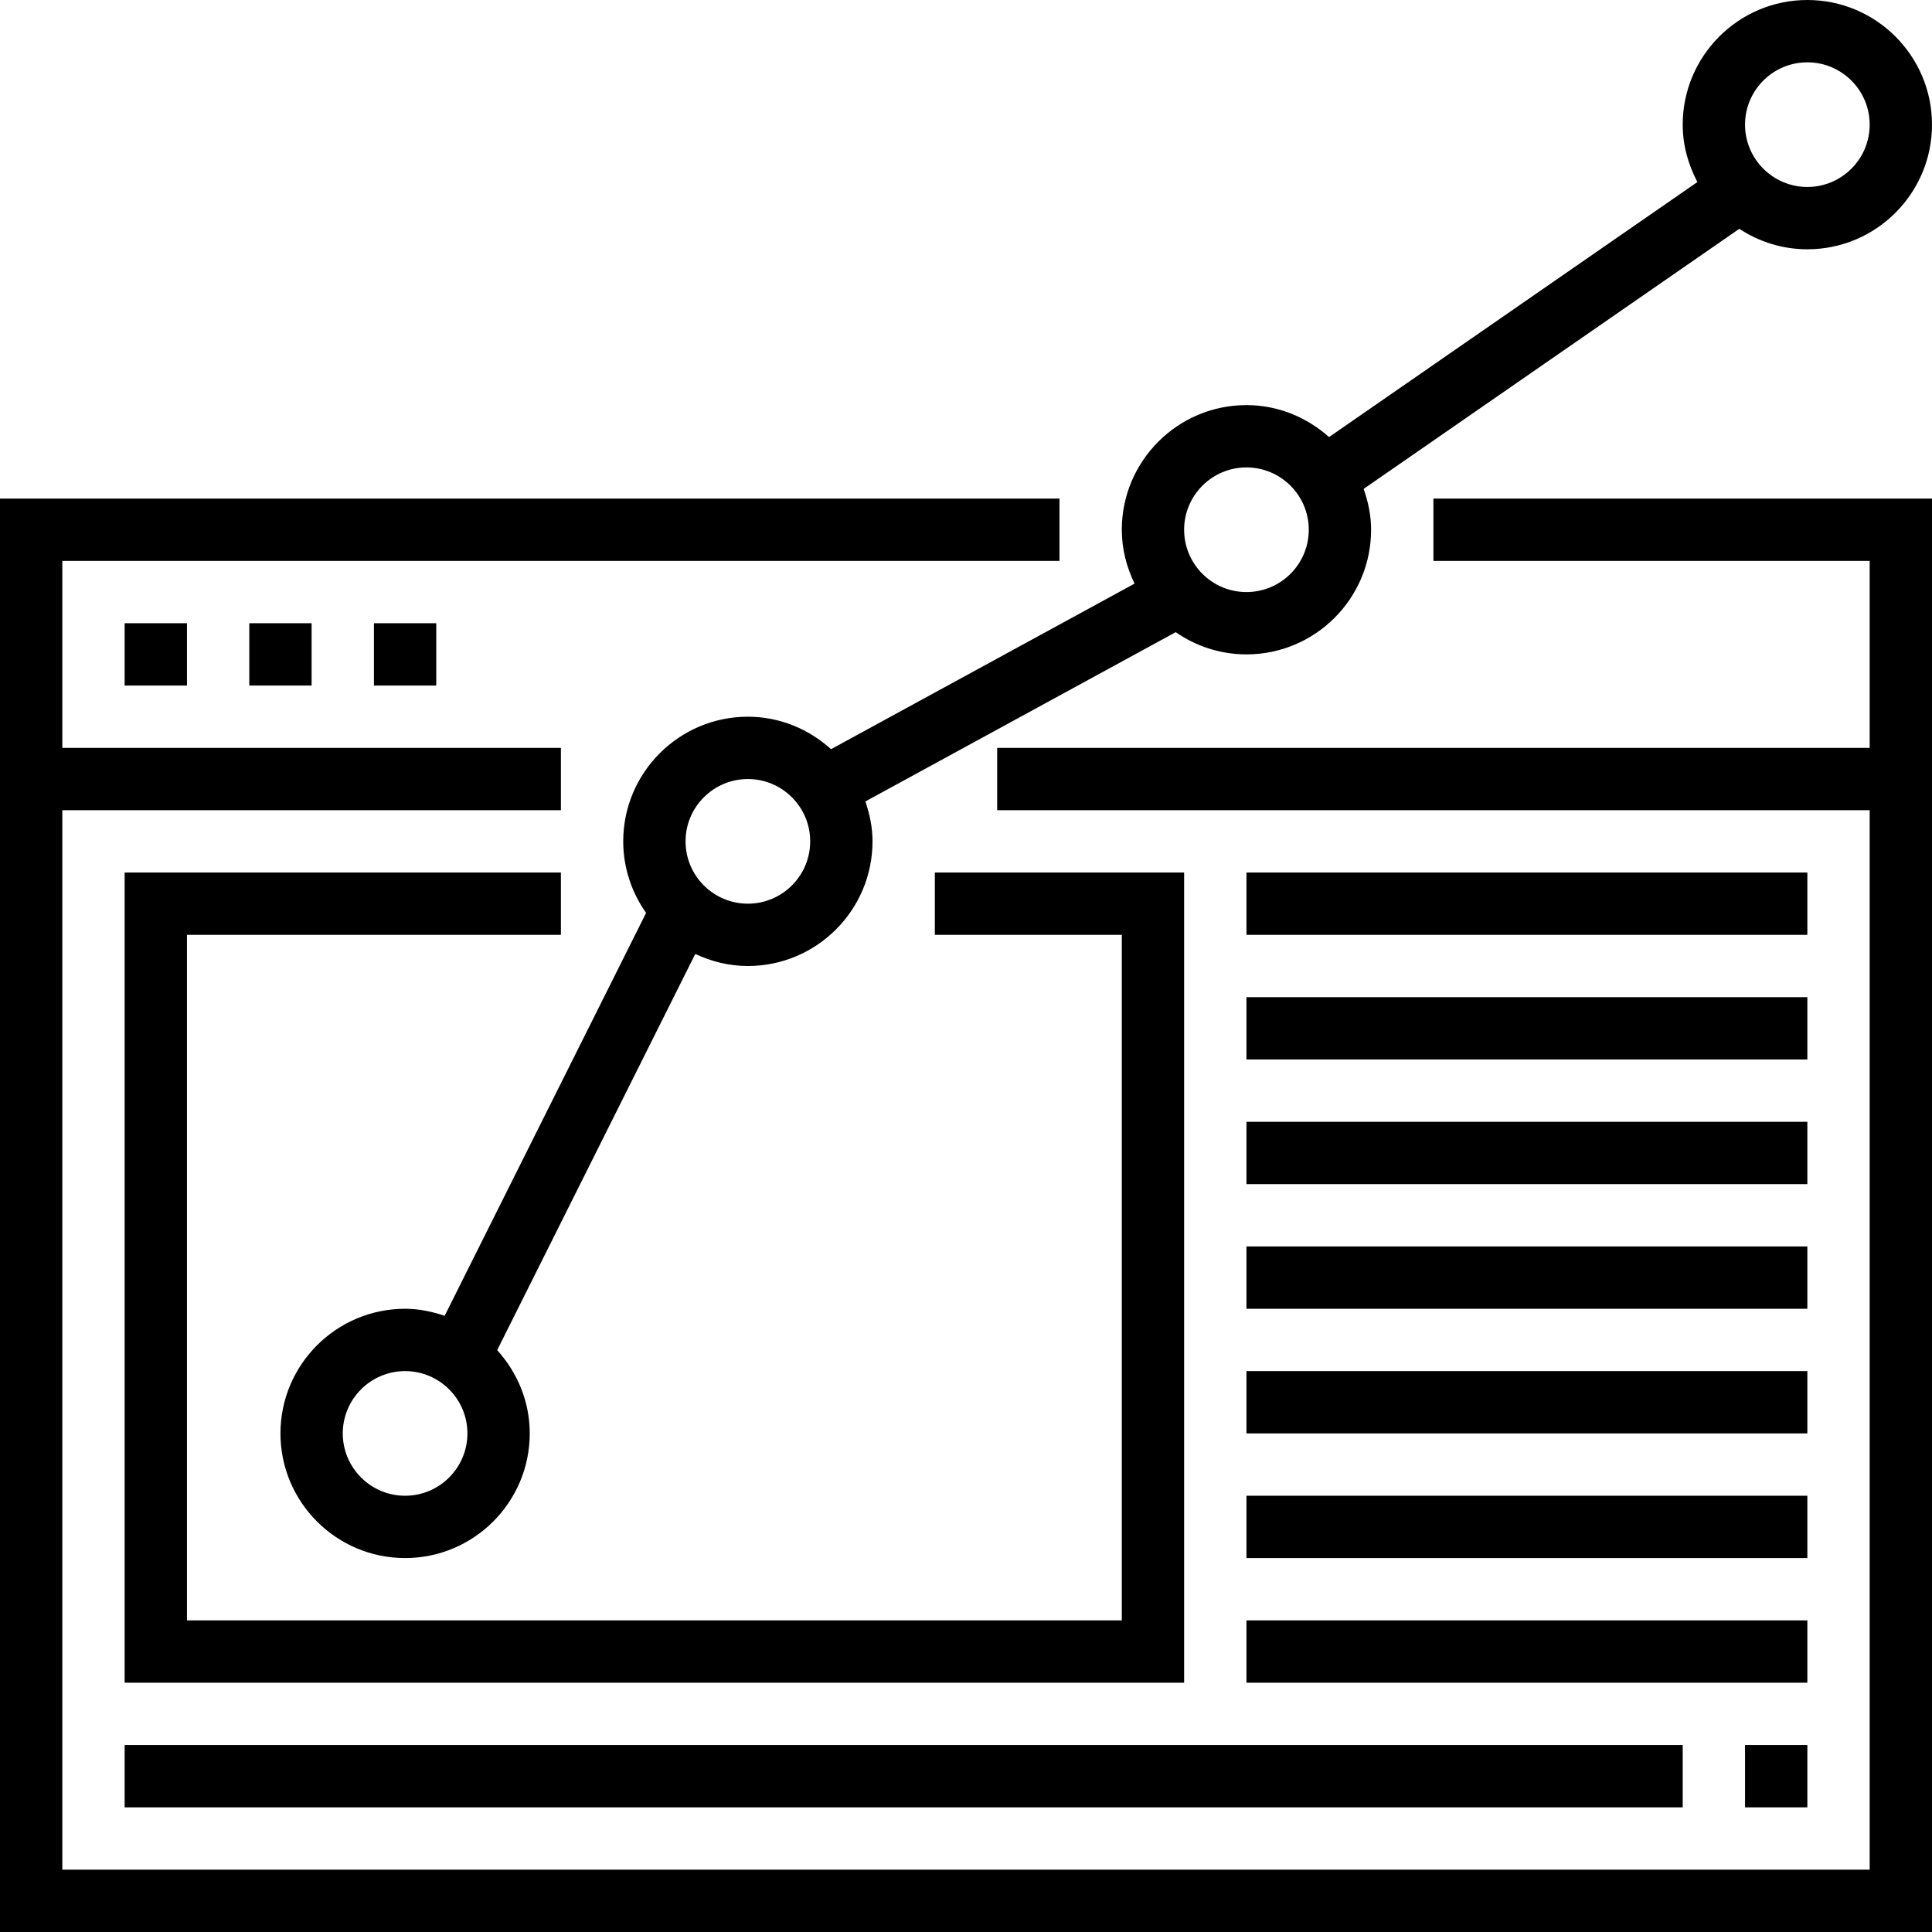
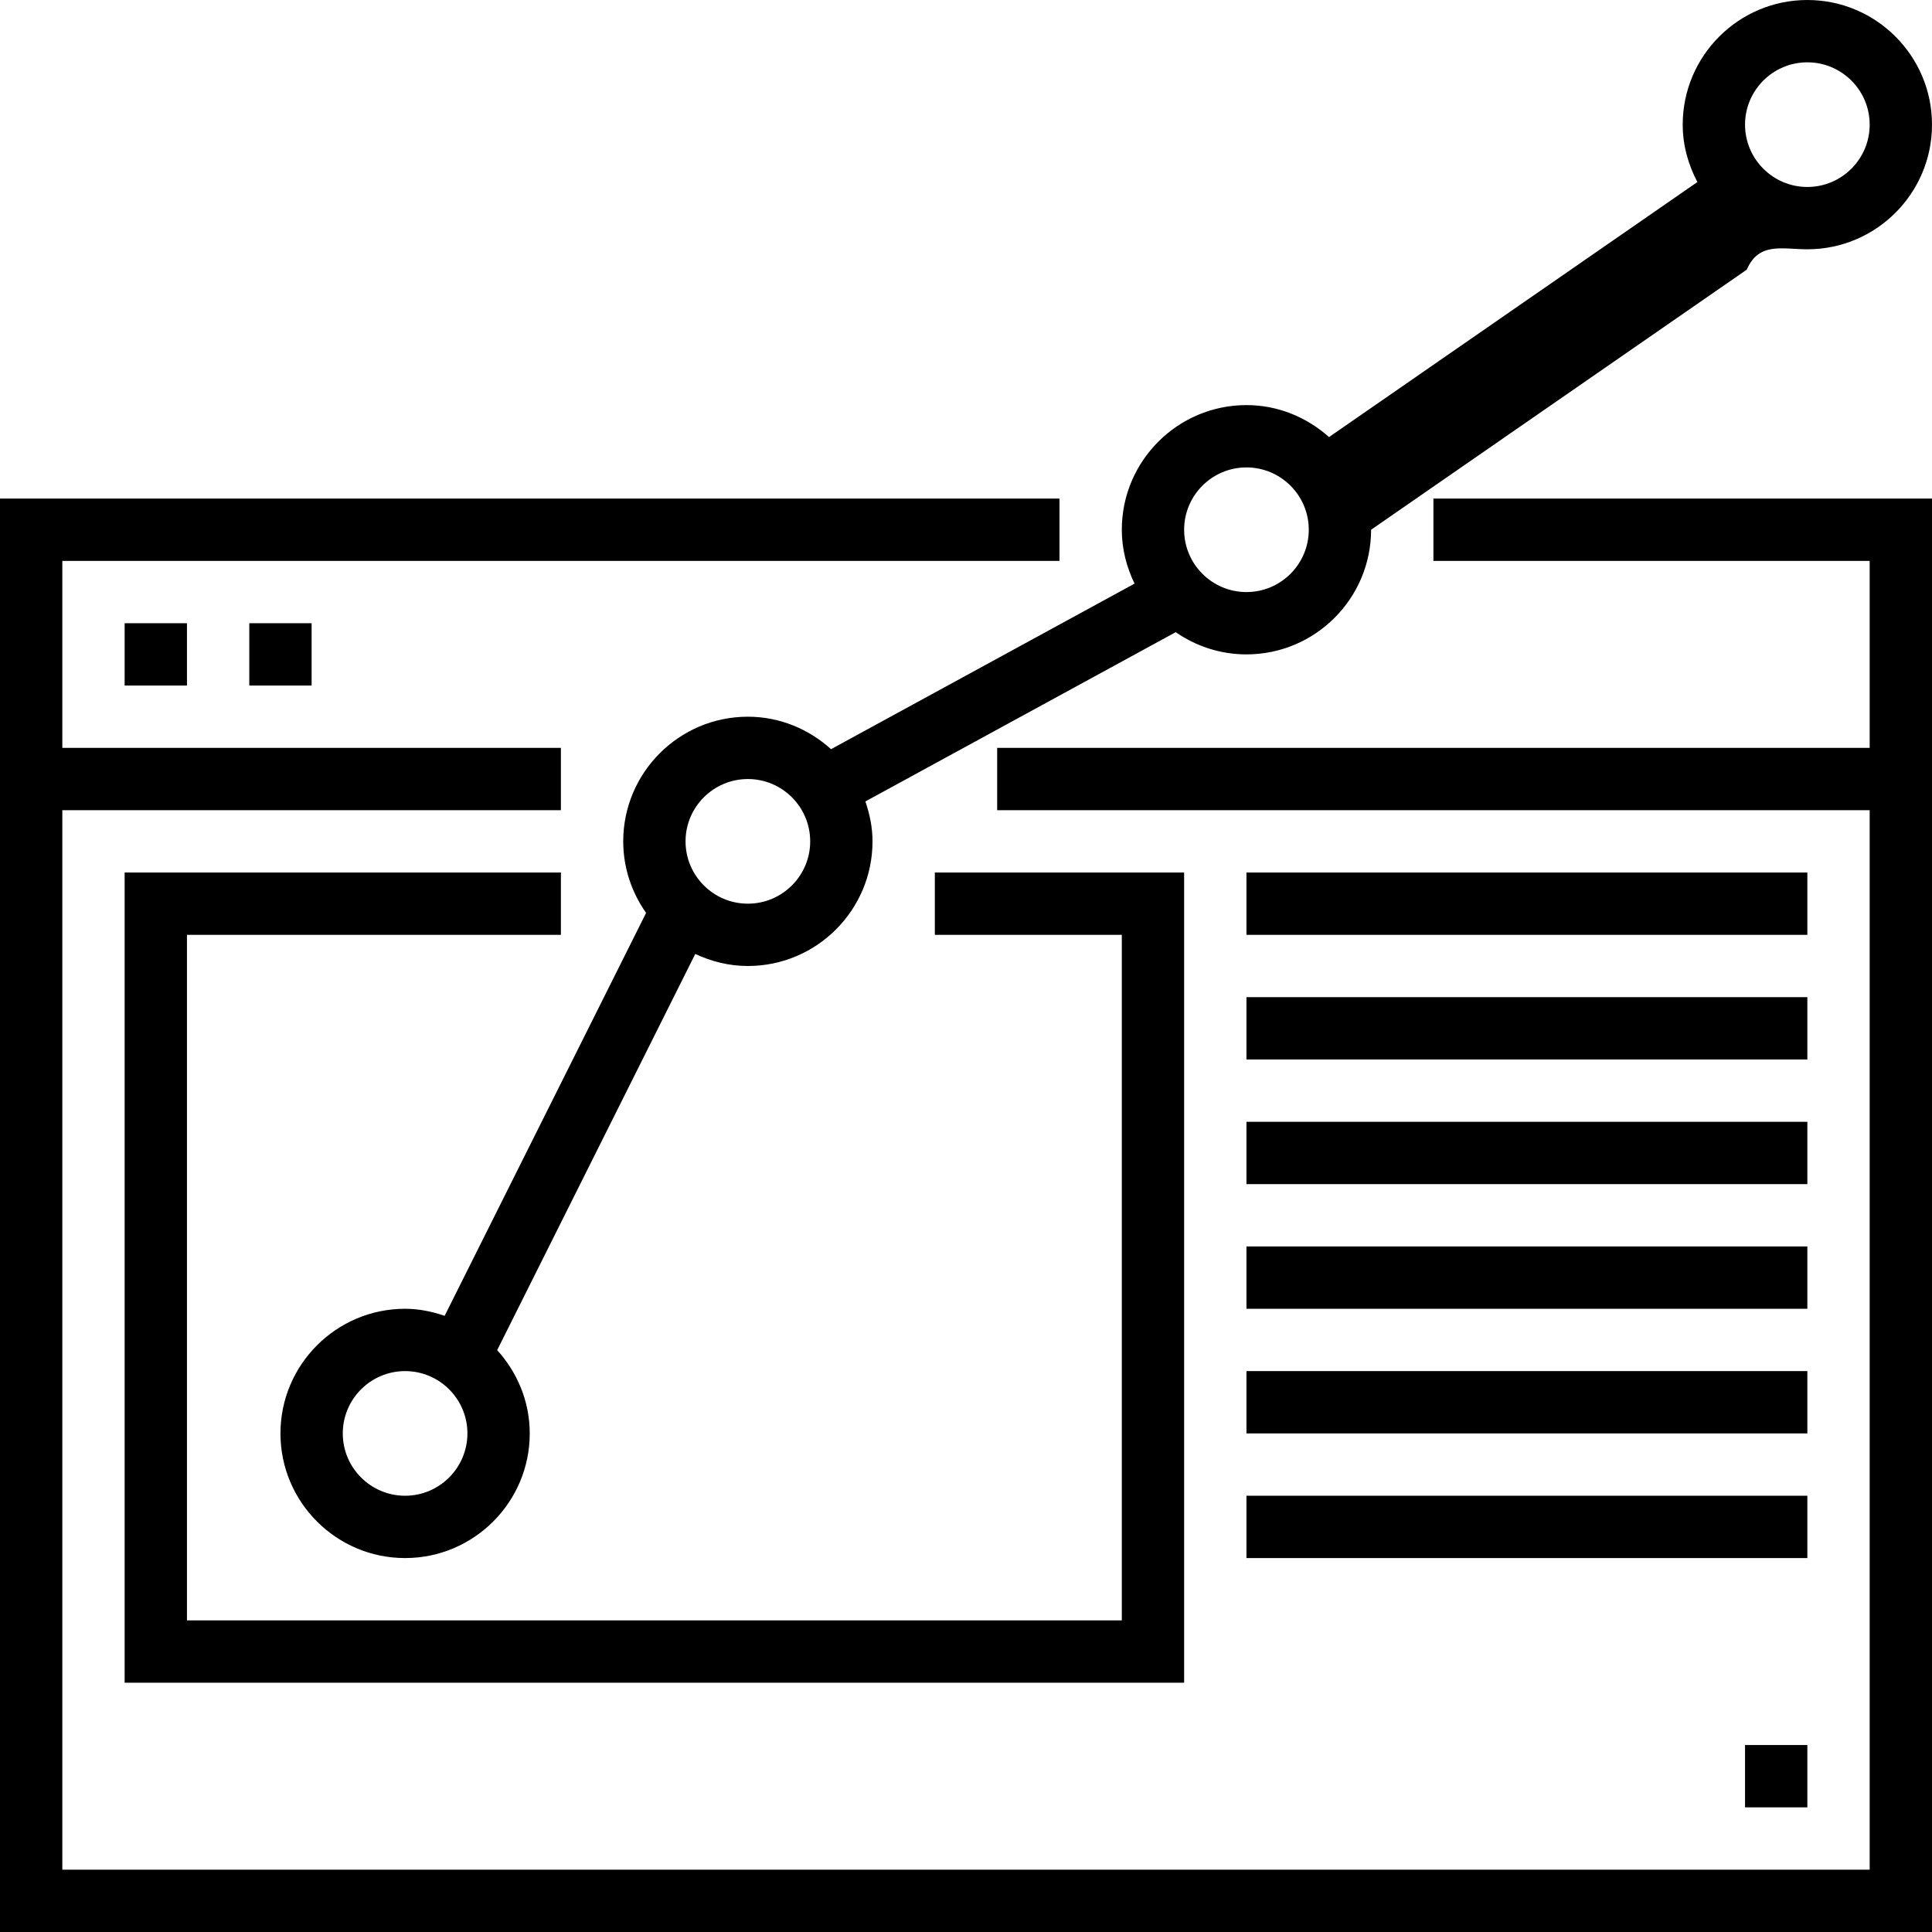
<svg xmlns="http://www.w3.org/2000/svg" fill="#000000" version="1.1" id="Layer_1" viewBox="0 0 496 496" xml:space="preserve">
  <g>
    <g>
      <g>
        <polygon points="368,144 480,144 480,192 256,192 256,208 480,208 480,480 16,480 16,208 144,208 144,192 16,192 16,144 272,144      272,128 0,128 0,496 496,496 496,128 368,128    " />
        <rect x="32" y="160" width="16" height="16" />
        <rect x="64" y="160" width="16" height="16" />
-         <rect x="96" y="160" width="16" height="16" />
        <polygon points="240,240 288,240 288,416 48,416 48,240 144,240 144,224 32,224 32,432 304,432 304,224 240,224    " />
        <rect x="320" y="224" width="144" height="16" />
        <rect x="320" y="256" width="144" height="16" />
        <rect x="320" y="288" width="144" height="16" />
        <rect x="320" y="320" width="144" height="16" />
        <rect x="320" y="352" width="144" height="16" />
        <rect x="320" y="384" width="144" height="16" />
-         <rect x="320" y="416" width="144" height="16" />
-         <rect x="32" y="448" width="400" height="16" />
        <rect x="448" y="448" width="16" height="16" />
-         <path d="M213.352,192.336C207.672,187.208,200.232,184,192,184c-17.648,0-32,14.352-32,32c0,6.84,2.2,13.16,5.872,18.368     l-51.72,103.44C110.944,336.72,107.568,336,104,336c-17.648,0-32,14.352-32,32s14.352,32,32,32s32-14.352,32-32     c0-8.248-3.224-15.704-8.36-21.384l50.856-101.712C182.608,246.84,187.16,248,192,248c17.648,0,32-14.352,32-32     c0-3.608-0.728-7.016-1.832-10.248l79.672-43.456C307,165.872,313.248,168,320,168c17.648,0,32-14.352,32-32     c0-3.688-0.752-7.184-1.912-10.488l96.44-66.768C451.56,62.048,457.544,64,464,64c17.648,0,32-14.352,32-32S481.648,0,464,0     s-32,14.352-32,32c0,5.344,1.44,10.304,3.768,14.736L341.2,112.208C335.536,107.16,328.16,104,320,104c-17.648,0-32,14.352-32,32     c0,4.976,1.24,9.624,3.272,13.832L213.352,192.336z M104,384c-8.824,0-16-7.176-16-16c0-8.824,7.176-16,16-16s16,7.176,16,16     C120,376.824,112.824,384,104,384z M192,232c-8.824,0-16-7.176-16-16c0-8.824,7.176-16,16-16c8.824,0,16,7.176,16,16     C208,224.824,200.824,232,192,232z M464,16c8.824,0,16,7.176,16,16s-7.176,16-16,16c-8.824,0-16-7.176-16-16S455.176,16,464,16z      M320,120c8.824,0,16,7.176,16,16c0,8.824-7.176,16-16,16c-8.824,0-16-7.176-16-16C304,127.176,311.176,120,320,120z" />
+         <path d="M213.352,192.336C207.672,187.208,200.232,184,192,184c-17.648,0-32,14.352-32,32c0,6.84,2.2,13.16,5.872,18.368     l-51.72,103.44C110.944,336.72,107.568,336,104,336c-17.648,0-32,14.352-32,32s14.352,32,32,32s32-14.352,32-32     c0-8.248-3.224-15.704-8.36-21.384l50.856-101.712C182.608,246.84,187.16,248,192,248c17.648,0,32-14.352,32-32     c0-3.608-0.728-7.016-1.832-10.248l79.672-43.456C307,165.872,313.248,168,320,168c17.648,0,32-14.352,32-32     l96.44-66.768C451.56,62.048,457.544,64,464,64c17.648,0,32-14.352,32-32S481.648,0,464,0     s-32,14.352-32,32c0,5.344,1.44,10.304,3.768,14.736L341.2,112.208C335.536,107.16,328.16,104,320,104c-17.648,0-32,14.352-32,32     c0,4.976,1.24,9.624,3.272,13.832L213.352,192.336z M104,384c-8.824,0-16-7.176-16-16c0-8.824,7.176-16,16-16s16,7.176,16,16     C120,376.824,112.824,384,104,384z M192,232c-8.824,0-16-7.176-16-16c0-8.824,7.176-16,16-16c8.824,0,16,7.176,16,16     C208,224.824,200.824,232,192,232z M464,16c8.824,0,16,7.176,16,16s-7.176,16-16,16c-8.824,0-16-7.176-16-16S455.176,16,464,16z      M320,120c8.824,0,16,7.176,16,16c0,8.824-7.176,16-16,16c-8.824,0-16-7.176-16-16C304,127.176,311.176,120,320,120z" />
      </g>
    </g>
  </g>
</svg>